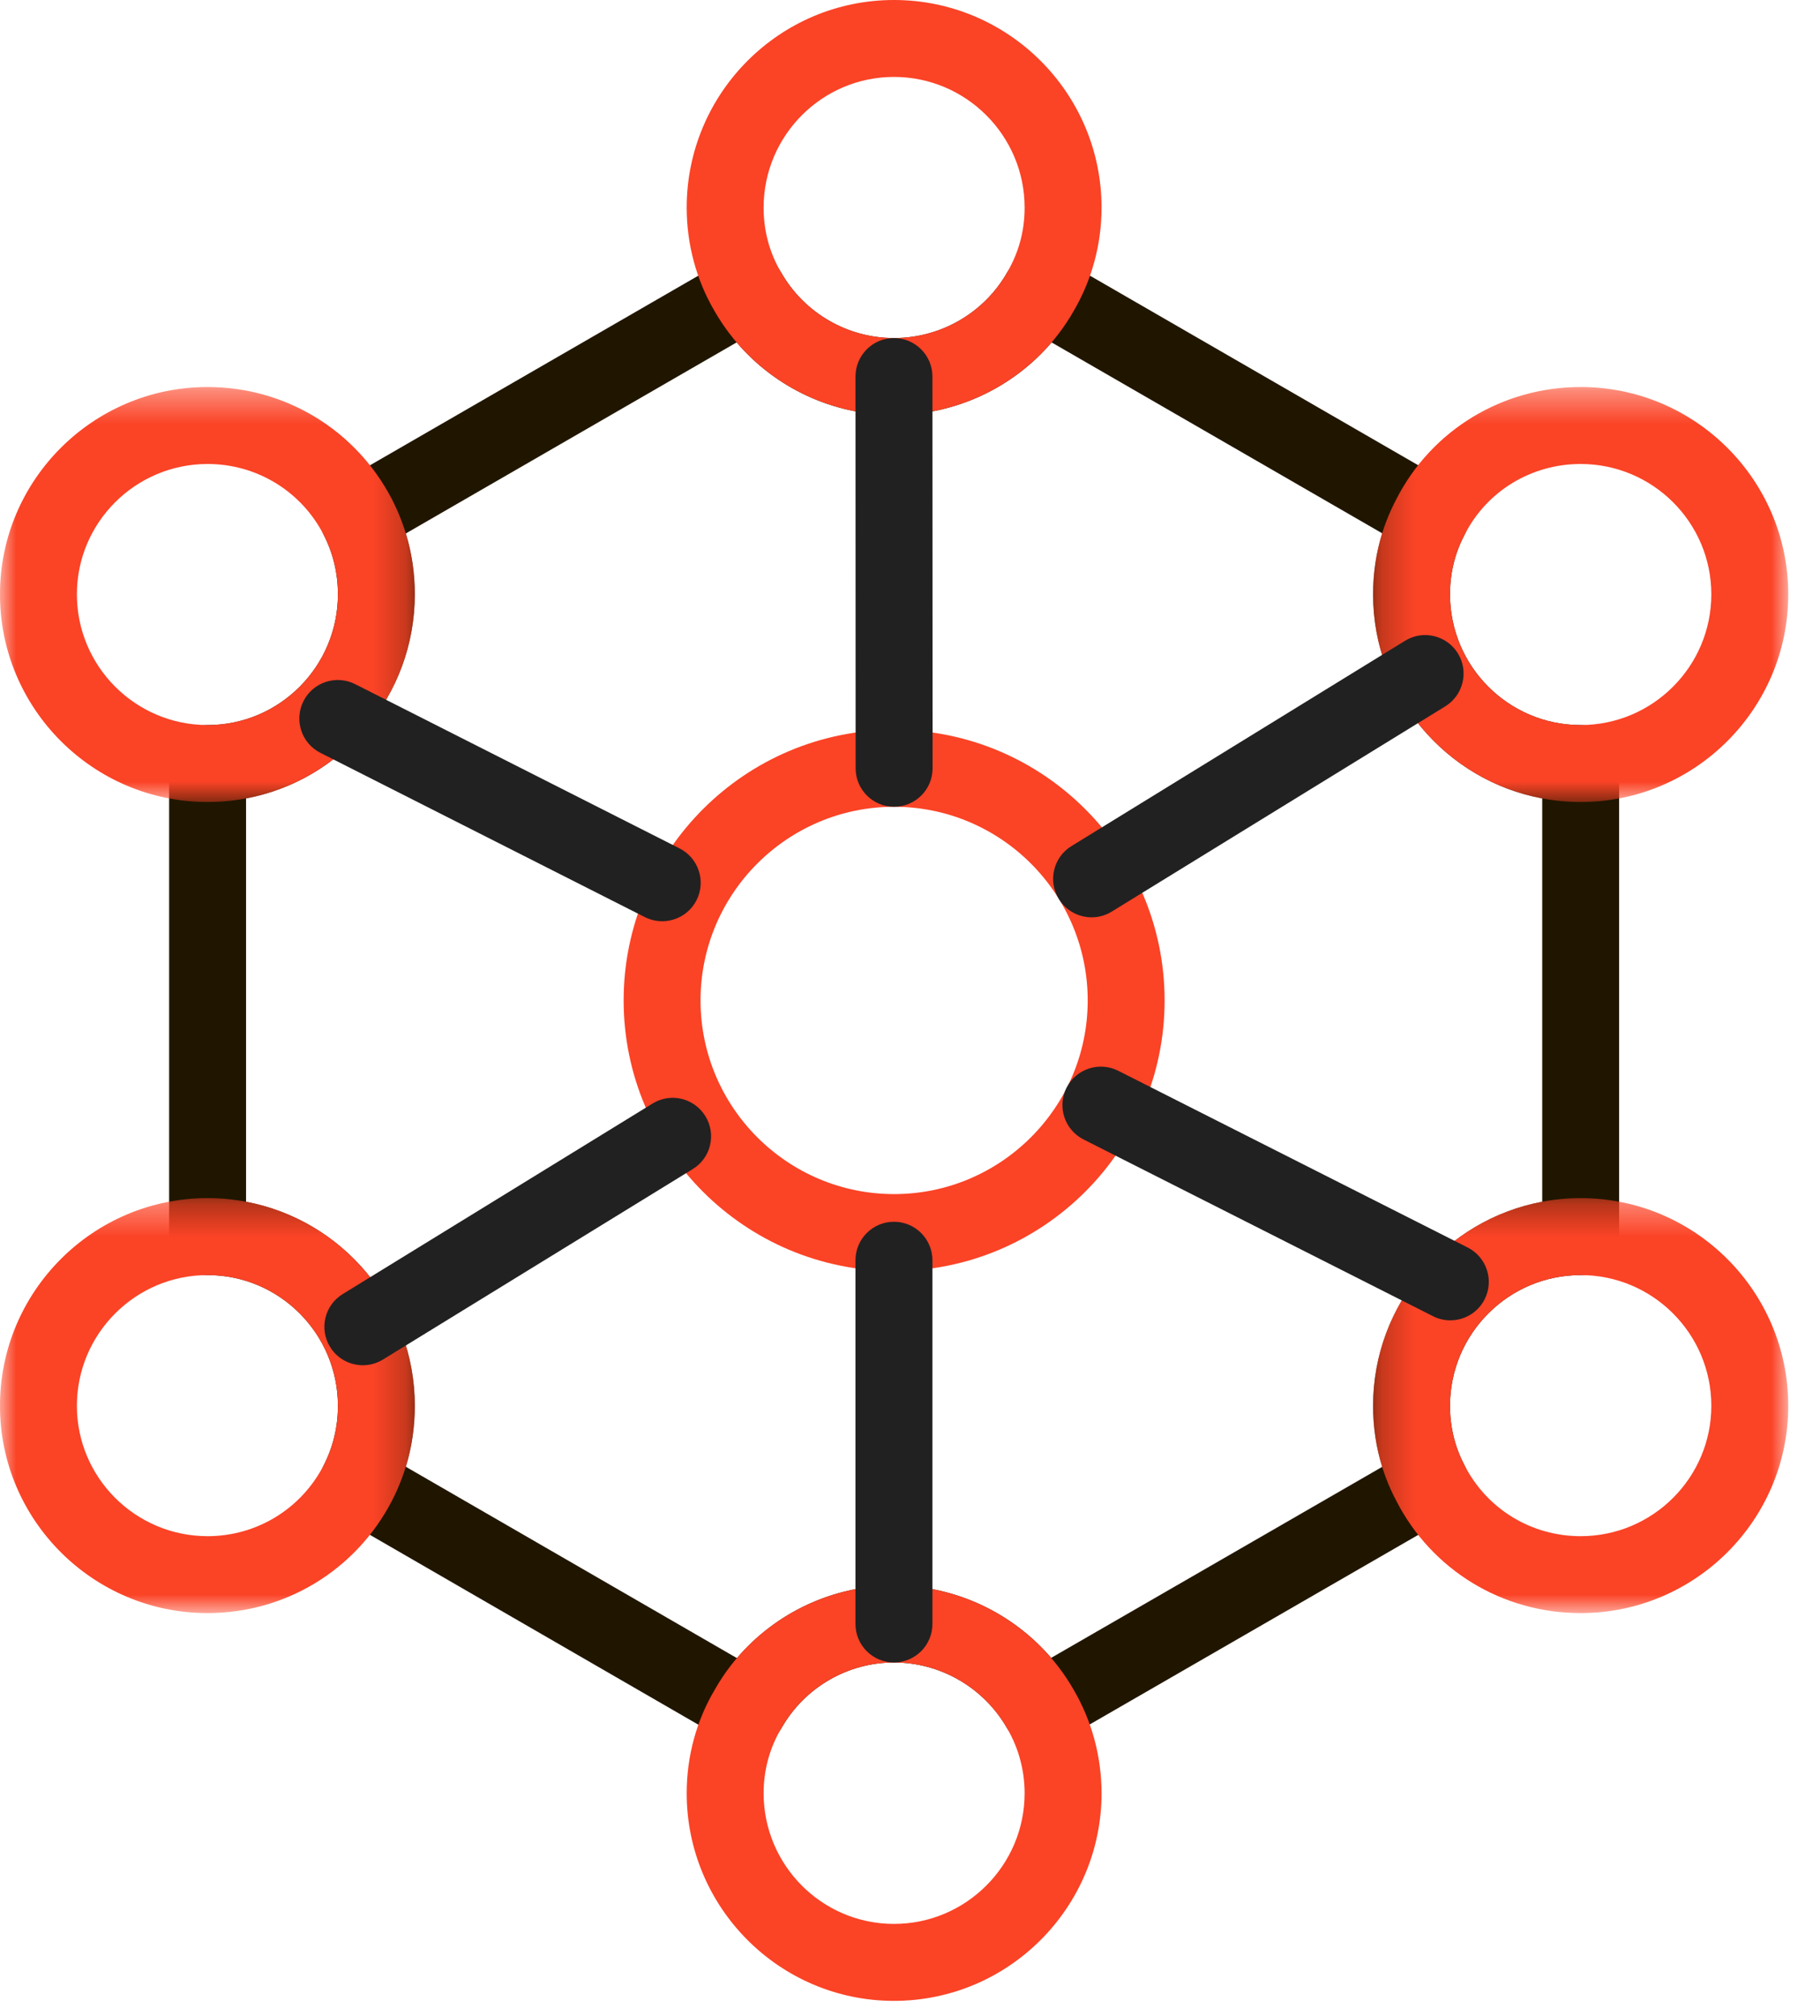
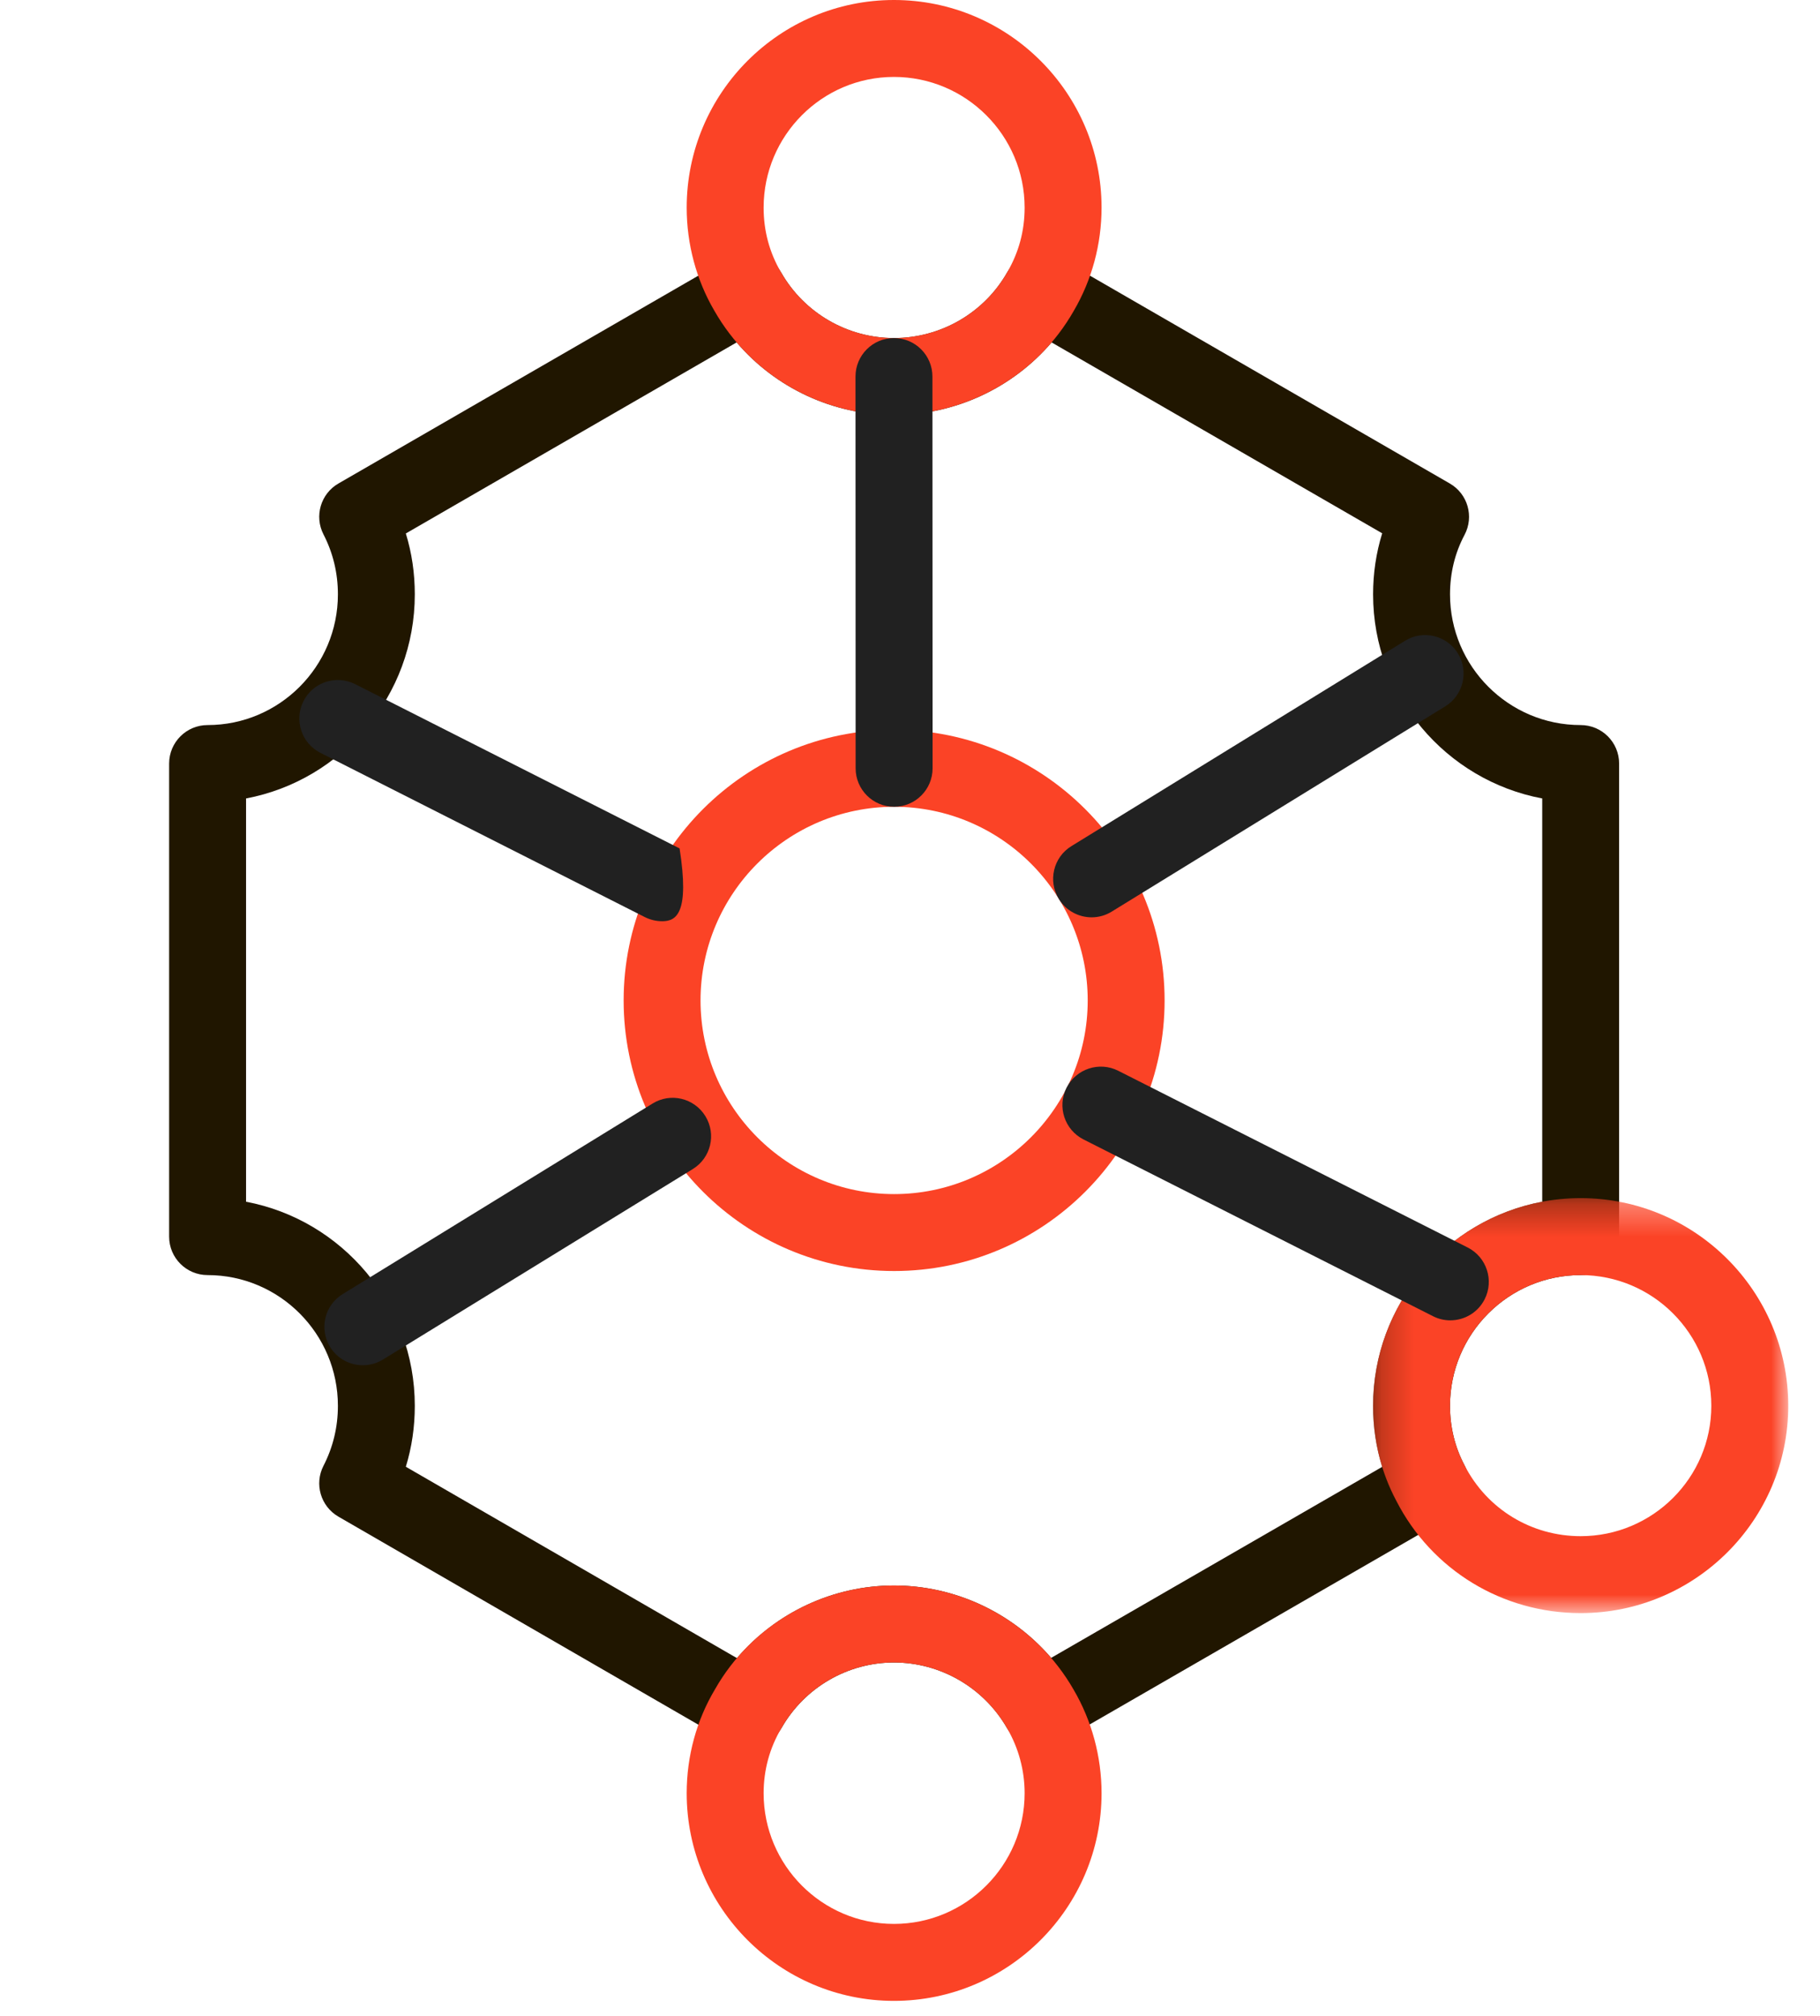
<svg xmlns="http://www.w3.org/2000/svg" xmlns:xlink="http://www.w3.org/1999/xlink" width="56px" height="62px" viewBox="0 0 56 62" version="1.1">
  <title>5C0AD6C8-FB6A-414F-9C01-12EB8E38FA94</title>
  <desc>Created with sketchtool.</desc>
  <defs>
    <polygon id="path-1" points="0.248 0.365 13.023 0.365 13.023 13.128 0.248 13.128" />
    <polygon id="path-3" points="0.248 0.311 13.023 0.311 13.023 13.074 0.248 13.074" />
-     <polygon id="path-5" points="0 0.365 12.763 0.365 12.763 13.128 0 13.128" />
-     <polygon id="path-7" points="0 0.311 12.763 0.311 12.763 13.074 0 13.074" />
  </defs>
  <g id="Page-1" stroke="none" stroke-width="1" fill="none" fill-rule="evenodd">
    <g id="Icons" transform="translate(-670, -4076)">
      <g id="Group-33" transform="translate(670, 4076)">
        <path d="M27.511,24.813 C24.227,24.813 21.555,27.485 21.555,30.769 C21.555,34.053 24.227,36.725 27.511,36.725 C30.795,36.725 33.468,34.053 33.468,30.769 C33.468,27.485 30.795,24.813 27.511,24.813 M27.511,39.091 C22.922,39.091 19.189,35.359 19.189,30.769 C19.189,26.18 22.922,22.446 27.511,22.446 C32.1,22.446 35.834,26.18 35.834,30.769 C35.834,35.359 32.1,39.091 27.511,39.091" id="Fill-1" fill="#FB4326" />
        <path d="M12.487,45.111 L22.676,50.997 C23.871,49.597 25.633,48.763 27.507,48.763 C29.378,48.763 31.144,49.594 32.343,50.989 L42.529,45.114 C42.343,44.514 42.249,43.886 42.249,43.237 C42.249,40.119 44.495,37.516 47.453,36.96 L47.453,24.557 C44.495,24.001 42.249,21.398 42.249,18.28 C42.249,17.63 42.343,17.002 42.529,16.402 L32.357,10.531 C31.161,11.93 29.39,12.764 27.507,12.764 C25.628,12.764 23.861,11.93 22.666,10.531 L12.487,16.407 C12.672,17.007 12.763,17.634 12.763,18.28 C12.763,21.397 10.523,24 7.571,24.557 L7.571,36.96 C10.523,37.517 12.763,40.121 12.763,43.237 C12.763,43.883 12.672,44.509 12.487,45.111 M23.018,53.744 C22.812,53.744 22.608,53.689 22.426,53.586 L10.414,46.646 C9.867,46.33 9.665,45.641 9.954,45.08 C10.248,44.508 10.397,43.889 10.397,43.237 C10.397,41.02 8.598,39.216 6.387,39.216 C5.734,39.216 5.204,38.687 5.204,38.033 L5.204,23.484 C5.204,22.83 5.734,22.3 6.387,22.3 C8.598,22.3 10.397,20.497 10.397,18.28 C10.397,17.627 10.248,17.007 9.954,16.437 C9.665,15.875 9.867,15.185 10.414,14.87 L22.416,7.942 C22.69,7.787 23.014,7.745 23.317,7.826 C23.622,7.908 23.88,8.108 24.036,8.382 C24.743,9.625 26.073,10.397 27.507,10.397 C28.946,10.397 30.28,9.625 30.988,8.382 C31.144,8.108 31.403,7.908 31.707,7.826 C32.011,7.744 32.336,7.784 32.608,7.942 L44.609,14.87 C45.161,15.188 45.362,15.886 45.063,16.45 C44.766,17.008 44.616,17.625 44.616,18.28 C44.616,20.497 46.42,22.3 48.635,22.3 C49.29,22.3 49.819,22.83 49.819,23.484 L49.819,38.033 C49.819,38.687 49.29,39.216 48.635,39.216 C46.42,39.216 44.616,41.02 44.616,43.237 C44.616,43.891 44.766,44.507 45.063,45.067 C45.362,45.63 45.161,46.328 44.609,46.646 L32.596,53.575 C32.324,53.732 32,53.771 31.699,53.693 C31.395,53.611 31.137,53.413 30.98,53.14 C30.265,51.9 28.935,51.131 27.507,51.131 C26.08,51.131 24.754,51.903 24.047,53.146 C23.89,53.421 23.632,53.62 23.328,53.702 C23.226,53.73 23.122,53.744 23.018,53.744" id="Fill-3" fill="#201600" />
        <path d="M27.506,2.366 C25.295,2.366 23.496,4.17 23.496,6.386 C23.496,7.099 23.675,7.765 24.028,8.369 C24.742,9.624 26.072,10.396 27.506,10.396 C28.945,10.396 30.279,9.624 30.987,8.381 C31.348,7.765 31.527,7.099 31.527,6.386 C31.527,4.17 29.723,2.366 27.506,2.366 M27.506,12.763 C25.224,12.763 23.106,11.532 21.978,9.553 C21.425,8.607 21.129,7.508 21.129,6.386 C21.129,2.864 23.989,0 27.506,0 C31.027,0 33.894,2.864 33.894,6.386 C33.894,7.508 33.598,8.607 33.037,9.564 C31.916,11.532 29.794,12.763 27.506,12.763" id="Fill-5" fill="#FB4326" />
        <g id="Group-9" transform="translate(42, 11.538)">
          <mask id="mask-2" fill="white">
            <use xlink:href="#path-1" />
          </mask>
          <g id="Clip-8" />
-           <path d="M6.635,2.732 C5.121,2.732 3.755,3.561 3.071,4.896 C2.766,5.469 2.615,6.086 2.615,6.741 C2.615,8.958 4.419,10.761 6.635,10.761 C8.853,10.761 10.656,8.958 10.656,6.741 C10.656,4.53 8.853,2.732 6.635,2.732 M6.635,13.128 C3.114,13.128 0.248,10.263 0.248,6.741 C0.248,5.695 0.491,4.706 0.972,3.8 C2.057,1.687 4.23,0.365 6.635,0.365 C10.157,0.365 13.023,3.225 13.023,6.741 C13.023,10.263 10.157,13.128 6.635,13.128" id="Fill-7" fill="#FB4326" mask="url(#mask-2)" />
        </g>
        <g id="Group-12" transform="translate(42, 36.538)">
          <mask id="mask-4" fill="white">
            <use xlink:href="#path-3" />
          </mask>
          <g id="Clip-11" />
          <path d="M6.635,2.678 C4.419,2.678 2.615,4.482 2.615,6.699 C2.615,7.353 2.766,7.969 3.063,8.529 C3.755,9.878 5.121,10.708 6.635,10.708 C8.853,10.708 10.656,8.909 10.656,6.699 C10.656,4.482 8.853,2.678 6.635,2.678 M6.635,13.074 C4.23,13.074 2.056,11.752 0.964,9.622 C0.491,8.733 0.248,7.744 0.248,6.699 C0.248,3.176 3.114,0.311 6.635,0.311 C10.157,0.311 13.023,3.176 13.023,6.699 C13.023,10.214 10.157,13.074 6.635,13.074" id="Fill-10" fill="#FB4326" mask="url(#mask-4)" />
        </g>
        <g id="Group-15" transform="translate(0, 11.538)">
          <mask id="mask-6" fill="white">
            <use xlink:href="#path-5" />
          </mask>
          <g id="Clip-14" />
          <path d="M6.387,2.732 C4.17,2.732 2.366,4.53 2.366,6.741 C2.366,8.958 4.17,10.761 6.387,10.761 C8.598,10.761 10.397,8.958 10.397,6.741 C10.397,6.087 10.247,5.468 9.953,4.898 C9.26,3.563 7.893,2.732 6.387,2.732 M6.387,13.128 C2.866,13.128 -0.001,10.263 -0.001,6.741 C-0.001,3.225 2.866,0.365 6.387,0.365 C8.779,0.365 10.951,1.685 12.056,3.81 C12.526,4.722 12.763,5.708 12.763,6.741 C12.763,10.263 9.903,13.128 6.387,13.128" id="Fill-13" fill="#FB4326" mask="url(#mask-6)" />
        </g>
        <g id="Group-18" transform="translate(0, 36.538)">
          <mask id="mask-8" fill="white">
            <use xlink:href="#path-7" />
          </mask>
          <g id="Clip-17" />
          <path d="M6.387,2.678 C4.17,2.678 2.366,4.482 2.366,6.699 C2.366,8.909 4.17,10.708 6.387,10.708 C7.893,10.708 9.26,9.875 9.955,8.537 C10.247,7.97 10.397,7.351 10.397,6.699 C10.397,4.482 8.598,2.678 6.387,2.678 M6.387,13.074 C2.866,13.074 -0.001,10.214 -0.001,6.699 C-0.001,3.176 2.866,0.311 6.387,0.311 C9.903,0.311 12.763,3.176 12.763,6.699 C12.763,7.732 12.526,8.717 12.057,9.625 C10.951,11.754 8.78,13.074 6.387,13.074" id="Fill-16" fill="#FB4326" mask="url(#mask-8)" />
        </g>
        <path d="M27.506,51.13 C26.079,51.13 24.753,51.902 24.046,53.146 C23.682,53.754 23.496,54.439 23.496,55.151 C23.496,57.367 25.295,59.171 27.506,59.171 C29.723,59.171 31.527,57.367 31.527,55.151 C31.527,54.445 31.339,53.754 30.984,53.148 C30.265,51.9 28.935,51.13 27.506,51.13 M27.506,61.538 C23.989,61.538 21.129,58.673 21.129,55.151 C21.129,54.01 21.432,52.904 22.003,51.95 C23.116,49.994 25.231,48.763 27.506,48.763 C29.777,48.763 31.895,49.987 33.03,51.959 C33.594,52.919 33.894,54.026 33.894,55.151 C33.894,58.673 31.027,61.538 27.506,61.538" id="Fill-19" fill="#FB4326" />
        <path d="M27.511,24.813 C26.858,24.813 26.327,24.284 26.327,23.629 L26.323,11.581 C26.323,10.927 26.852,10.397 27.505,10.397 L27.506,10.397 C28.159,10.397 28.69,10.926 28.69,11.581 L28.695,23.629 C28.695,24.283 28.165,24.813 27.512,24.813 L27.511,24.813 Z" id="Fill-21" fill="#212121" />
-         <path d="M27.506,51.13 C26.853,51.13 26.322,50.601 26.322,49.946 L26.322,38.76 C26.322,38.106 26.853,37.576 27.506,37.576 C28.159,37.576 28.69,38.106 28.69,38.76 L28.69,49.946 C28.69,50.601 28.159,51.13 27.506,51.13" id="Fill-23" fill="#212121" />
        <path d="M44.624,40.608 C44.446,40.608 44.264,40.568 44.093,40.481 L33.34,35.045 C32.757,34.75 32.522,34.038 32.816,33.455 C33.112,32.872 33.824,32.637 34.407,32.932 L45.16,38.368 C45.742,38.663 45.977,39.375 45.682,39.959 C45.474,40.371 45.057,40.608 44.624,40.608" id="Fill-25" fill="#212121" />
-         <path d="M20.375,28.333 C20.195,28.333 20.014,28.292 19.841,28.206 L9.858,23.154 C9.275,22.858 9.043,22.146 9.338,21.563 C9.633,20.979 10.345,20.747 10.928,21.041 L20.91,26.093 C21.494,26.389 21.727,27.101 21.433,27.684 C21.224,28.096 20.808,28.333 20.375,28.333" id="Fill-27" fill="#212121" />
+         <path d="M20.375,28.333 C20.195,28.333 20.014,28.292 19.841,28.206 L9.858,23.154 C9.275,22.858 9.043,22.146 9.338,21.563 C9.633,20.979 10.345,20.747 10.928,21.041 L20.91,26.093 C21.224,28.096 20.808,28.333 20.375,28.333" id="Fill-27" fill="#212121" />
        <path d="M33.589,28.213 C33.192,28.213 32.804,28.013 32.58,27.65 C32.237,27.093 32.411,26.363 32.968,26.022 L43.231,19.708 C43.784,19.364 44.516,19.539 44.858,20.095 C45.2,20.652 45.027,21.381 44.47,21.724 L34.207,28.037 C34.015,28.156 33.8,28.213 33.589,28.213" id="Fill-29" fill="#212121" />
        <path d="M11.166,41.989 C10.768,41.989 10.38,41.791 10.156,41.426 C9.814,40.868 9.988,40.141 10.545,39.8 L20.077,33.941 C20.632,33.596 21.361,33.77 21.704,34.328 C22.047,34.886 21.873,35.614 21.315,35.956 L11.784,41.813 C11.591,41.932 11.377,41.989 11.166,41.989" id="Fill-31" fill="#212121" />
      </g>
    </g>
  </g>
</svg>